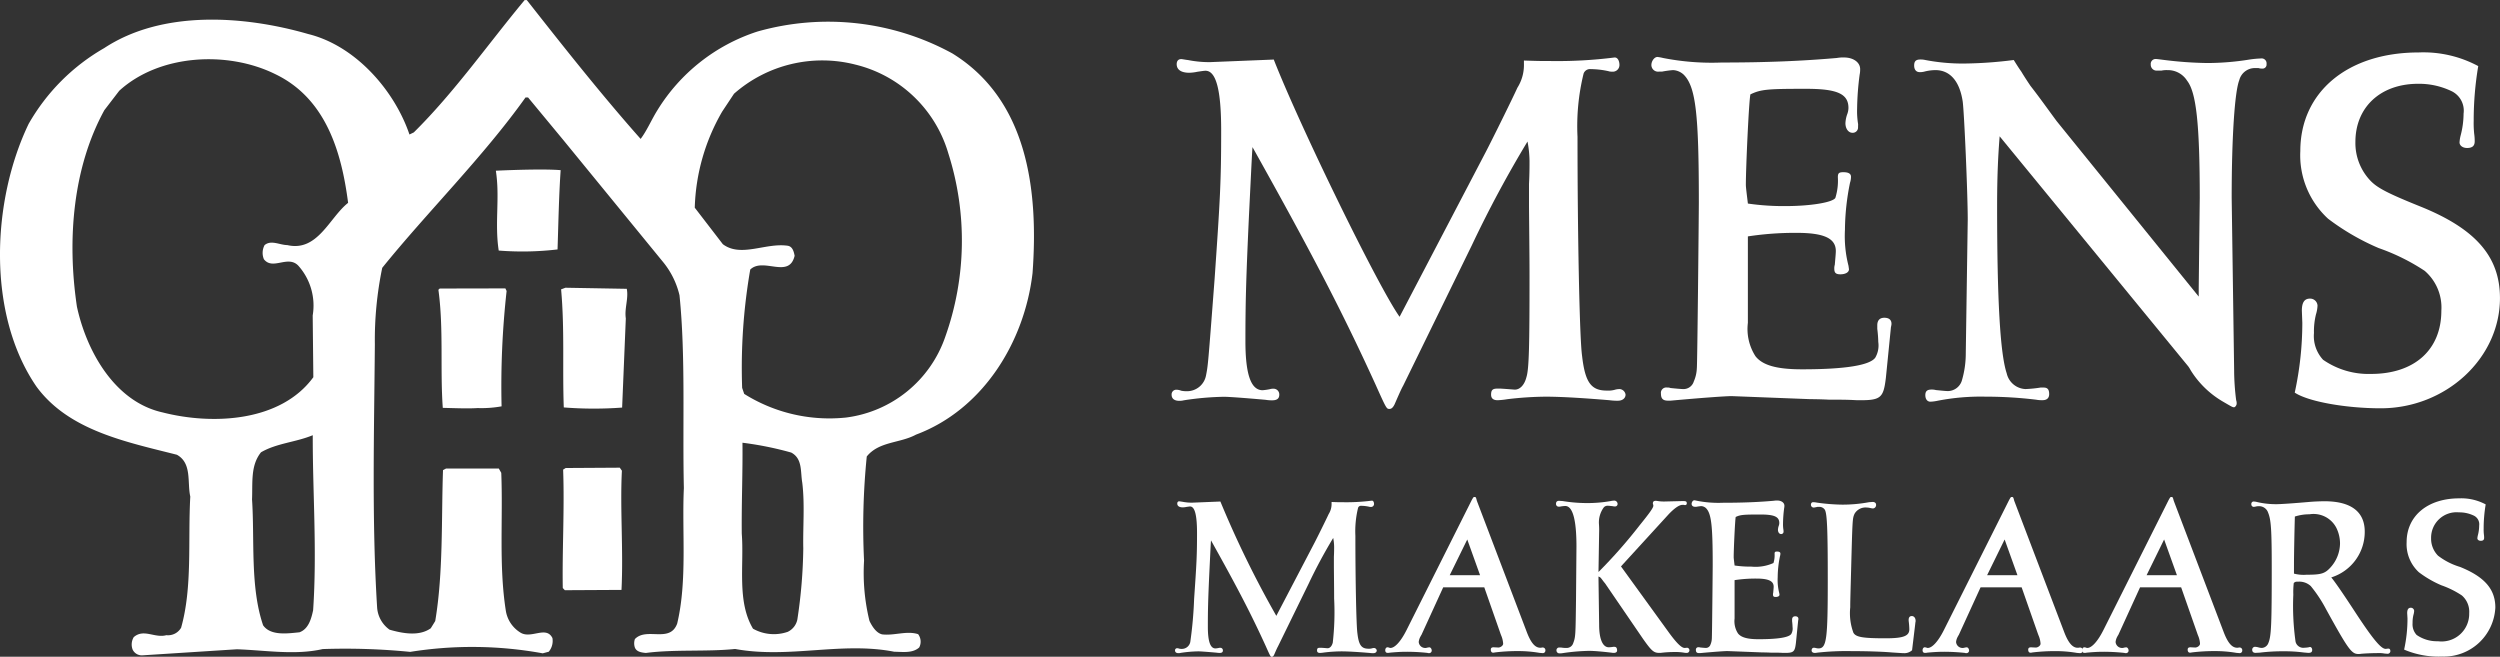
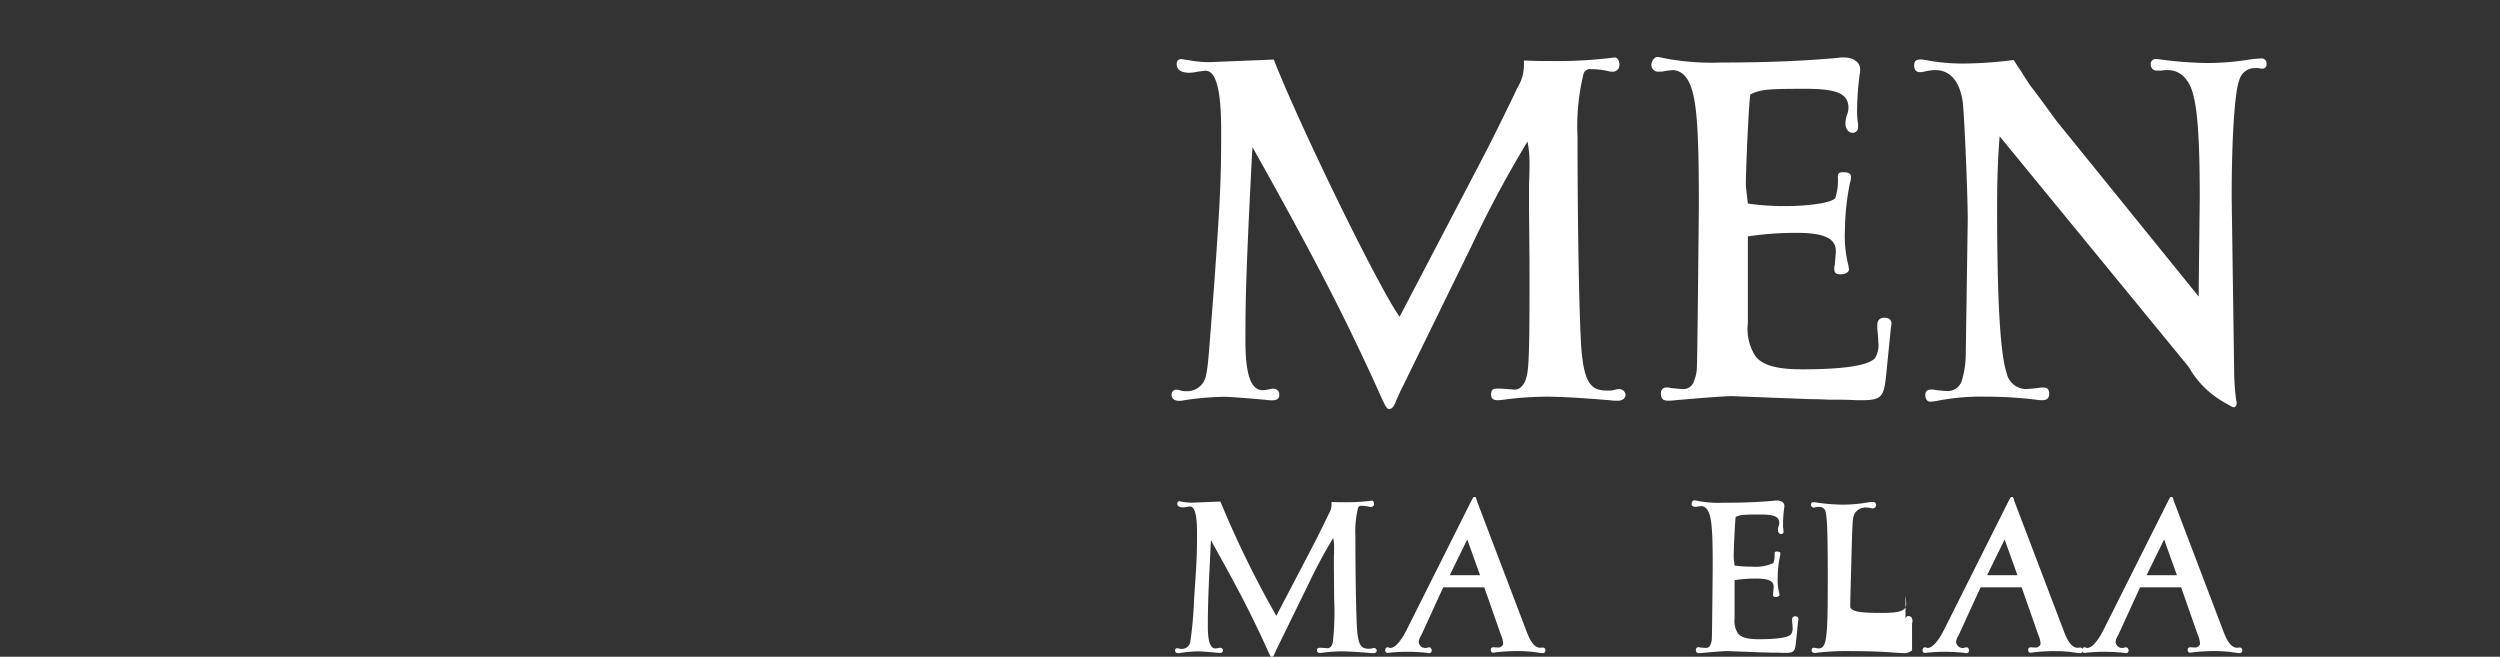
<svg xmlns="http://www.w3.org/2000/svg" width="203.45" height="53.444" viewBox="0 0 203.45 53.444">
  <rect x="0" y="0" width="203.45" height="53.444" fill="#333333" stroke="none" />
  <g id="Group_2" data-name="Group 2" transform="translate(-244.817 -226.741)">
    <g id="Group_1" data-name="Group 1" transform="translate(118.885 -58.872)">
      <path id="Path_1" data-name="Path 1" d="M229.589,290.55c2.18,5.553,8.514,18.511,10.241,20.938l7.034-13.451c.535-1.029,2.181-4.36,2.55-5.183a3.476,3.476,0,0,0,.535-1.974v-.246c1.194.04,1.4.04,2.139.04a36.925,36.925,0,0,0,5.224-.287h.041c.206,0,.37.247.37.617a.544.544,0,0,1-.617.534.8.8,0,0,1-.288-.041,7.024,7.024,0,0,0-1.439-.164.549.549,0,0,0-.576.371,17.942,17.942,0,0,0-.493,5.142c0,7.814.164,16.371.37,17.81.246,2.181.74,2.838,2.016,2.838a1.941,1.941,0,0,0,.7-.081,1.409,1.409,0,0,1,.371-.041.523.523,0,0,1,.453.452c0,.288-.247.494-.617.494a4.538,4.538,0,0,1-.7-.041c-1.975-.165-3.867-.288-5.183-.288a27.775,27.775,0,0,0-3.126.206,6.31,6.31,0,0,1-.782.083c-.37,0-.535-.165-.535-.453,0-.37.124-.492.495-.492h.288c.659.041,1.069.082,1.151.082.412,0,.782-.371.946-1.029.206-.658.248-2.551.248-8.1,0-.9,0-1.276-.042-5.717v-1.893c.042-.822.042-1.439.042-1.85a8.844,8.844,0,0,0-.165-1.6,93.906,93.906,0,0,0-4.525,8.433l-5.593,11.435c-.165.288-.412.864-.7,1.522-.123.247-.246.37-.41.37-.247,0-.247,0-1.152-2.014-2.8-6.129-5.307-10.9-10-19.292-.041.576-.041.576-.288,5.594-.246,5.306-.288,7.24-.288,10.2,0,2.715.453,3.99,1.4,3.99a4.676,4.676,0,0,0,.575-.082,1.03,1.03,0,0,1,.329-.041.466.466,0,0,1,.452.492c0,.288-.165.453-.576.453a2.931,2.931,0,0,1-.535-.041c-1.85-.165-3.044-.247-3.373-.247a23.5,23.5,0,0,0-3.291.288,1.287,1.287,0,0,1-.37.041c-.37,0-.617-.164-.617-.494a.38.38,0,0,1,.37-.41,1.108,1.108,0,0,1,.411.081,2.159,2.159,0,0,0,.494.041,1.57,1.57,0,0,0,1.523-1.275c.164-.823.164-.823.7-7.856.453-6.541.535-7.94.535-12.094,0-3.291-.411-4.854-1.276-4.854-.123,0-.37.041-.658.082a3.5,3.5,0,0,1-.657.081c-.659,0-1.029-.245-1.029-.7,0-.248.124-.412.37-.412.083,0,.247.041.576.082a8.853,8.853,0,0,0,1.769.165l5.1-.206Z" transform="translate(0 -0.095)" fill="#fff" />
      <path id="Path_2" data-name="Path 2" d="M286.15,296.052a.431.431,0,0,1-.452.453c-.329,0-.575-.329-.575-.782a2.528,2.528,0,0,1,.165-.782,1.518,1.518,0,0,0,.081-.453c0-1.152-.9-1.563-3.455-1.563-3.125,0-3.661.041-4.524.453-.123.535-.37,5.924-.37,7.363,0,.206.082.822.165,1.522a20.14,20.14,0,0,0,3.085.206c1.974,0,3.784-.288,4.031-.659a4.674,4.674,0,0,0,.206-1.686c0-.329.081-.412.452-.412q.617,0,.617.37a1.6,1.6,0,0,1-.081.494,19.719,19.719,0,0,0-.411,3.825,9.709,9.709,0,0,0,.287,2.921l.041.288c0,.246-.288.412-.7.412-.37,0-.495-.124-.495-.453a1.011,1.011,0,0,1,.041-.328c.041-.495.083-.906.083-1.112,0-1.028-.946-1.481-3.168-1.481a25.416,25.416,0,0,0-3.989.288v7.034a4.11,4.11,0,0,0,.616,2.715c.576.739,1.728,1.068,3.785,1.068,3.538,0,5.513-.329,5.965-.946a1.976,1.976,0,0,0,.247-1.275,10.247,10.247,0,0,0-.082-1.07v-.288c0-.412.206-.617.576-.617.41,0,.616.206.575.576l-.041.206-.411,4.113c-.206,1.687-.412,1.852-2.468,1.811-.657-.041-1.358-.041-2.18-.041-.823-.041-1.44-.041-1.522-.041l-6.376-.247c-.452,0-2.262.124-4.976.37h-.206c-.412,0-.576-.164-.576-.575a.436.436,0,0,1,.493-.494.714.714,0,0,1,.289.041c.411.042.863.083.986.083a.875.875,0,0,0,.905-.617,2.94,2.94,0,0,0,.247-1.07c.041-.123.164-12.71.164-13.492,0-7.2-.246-9.421-1.234-10.407a1.376,1.376,0,0,0-.864-.37,8.028,8.028,0,0,0-.9.123h-.247a.544.544,0,0,1-.617-.534c0-.331.247-.659.494-.659a3.668,3.668,0,0,1,.452.083,20.479,20.479,0,0,0,4.772.37c3.62,0,6.582-.124,9.379-.37a2.9,2.9,0,0,1,.576-.041c.782,0,1.316.411,1.316.946a2.011,2.011,0,0,1-.041.453,22.891,22.891,0,0,0-.206,2.756,6.45,6.45,0,0,0,.082,1.275Z" transform="translate(-9.01 -0.085)" fill="#fff" />
      <path id="Path_3" data-name="Path 3" d="M300.014,303.609c0-2.139-.288-8.763-.411-9.626-.248-1.645-1.029-2.55-2.221-2.55a3.689,3.689,0,0,0-.906.123,1.373,1.373,0,0,1-.37.042c-.288,0-.453-.206-.453-.536s.124-.493.494-.493a1.727,1.727,0,0,1,.411.041,16.162,16.162,0,0,0,3.168.288,34.347,34.347,0,0,0,4.032-.288c.206.33.41.658.617.947.245.412.492.782.74,1.152.74.947,1.438,1.933,2.138,2.879l11.558,14.274v-.7l.084-7.322c0-6.046-.288-8.6-1.029-9.543a1.844,1.844,0,0,0-1.6-.864,1.991,1.991,0,0,0-.494.041H315.4a.475.475,0,0,1-.492-.494.4.4,0,0,1,.41-.453c.082,0,.37.041.7.082a31.242,31.242,0,0,0,3.5.247,21.716,21.716,0,0,0,3.455-.288,8.09,8.09,0,0,1,.905-.083.4.4,0,0,1,.452.453.327.327,0,0,1-.37.37.911.911,0,0,1-.287-.041h-.247a1.311,1.311,0,0,0-1.316.988c-.371.946-.617,4.647-.617,9.584l.2,14.027a19.812,19.812,0,0,0,.164,2.427.7.7,0,0,1,.041.288c0,.123-.124.288-.206.288-.123,0-.123,0-.9-.453a7.591,7.591,0,0,1-2.632-2.55,2.722,2.722,0,0,0-.206-.33l-15.344-18.716c-.123,1.563-.206,3.208-.206,5.678,0,7.651.248,12.011.782,13.615a1.639,1.639,0,0,0,1.522,1.276,9.9,9.9,0,0,0,1.233-.123h.247c.329,0,.453.165.453.535,0,.328-.2.493-.535.493a2.5,2.5,0,0,1-.535-.041,34.593,34.593,0,0,0-4.156-.247,18.305,18.305,0,0,0-3.825.329,3.524,3.524,0,0,1-.617.082c-.247,0-.411-.206-.411-.535s.164-.452.493-.452a1.285,1.285,0,0,1,.371.041c.412.041.782.082.988.082a1.21,1.21,0,0,0,1.111-.822,7.786,7.786,0,0,0,.329-2.263Z" transform="translate(-13.947 -0.114)" fill="#fff" />
-       <path id="Path_4" data-name="Path 4" d="M334.353,310.9c0-.657.2-.986.657-.986a.6.6,0,0,1,.618.575,2.829,2.829,0,0,1-.124.7,5.743,5.743,0,0,0-.166,1.522,2.847,2.847,0,0,0,.742,2.18,6.484,6.484,0,0,0,3.906,1.152c3.538,0,5.719-1.974,5.719-5.142a3.939,3.939,0,0,0-1.358-3.249,16.846,16.846,0,0,0-3.743-1.851,19.351,19.351,0,0,1-4.114-2.386,7,7,0,0,1-2.262-5.512c0-4.813,3.867-8.021,9.626-8.021a9.423,9.423,0,0,1,4.853,1.11,26.584,26.584,0,0,0-.37,4.443,8.21,8.21,0,0,0,.041,1.069,3.856,3.856,0,0,1,.041.617c0,.37-.206.535-.617.535-.371,0-.617-.206-.617-.452a2.886,2.886,0,0,1,.082-.536,7.1,7.1,0,0,0,.247-1.809,1.761,1.761,0,0,0-1.028-1.851,6.1,6.1,0,0,0-2.675-.576c-3.043,0-5.1,1.892-5.1,4.73a4.442,4.442,0,0,0,1.274,3.208c.576.576,1.482,1.029,4.032,2.056,4.482,1.81,6.458,4.073,6.458,7.445,0,4.9-4.4,8.969-9.707,8.969-2.8,0-5.883-.536-6.994-1.276a26.78,26.78,0,0,0,.617-5.676Z" transform="translate(-21.096)" fill="#fff" />
      <path id="Path_5" data-name="Path 5" d="M225.309,334.843a82.242,82.242,0,0,0,4.553,9.306l3.125-5.979c.237-.457.97-1.939,1.134-2.3a1.554,1.554,0,0,0,.238-.877v-.111c.53.02.621.02.951.02a16.322,16.322,0,0,0,2.321-.128h.02c.09,0,.163.109.163.274a.241.241,0,0,1-.274.237.372.372,0,0,1-.128-.017,3.1,3.1,0,0,0-.641-.074.245.245,0,0,0-.256.165,8.034,8.034,0,0,0-.219,2.286c0,3.473.072,7.276.164,7.916.11.968.329,1.262.9,1.262a.856.856,0,0,0,.311-.037.588.588,0,0,1,.164-.02.234.234,0,0,1,.2.2c0,.129-.11.22-.273.22a1.954,1.954,0,0,1-.311-.019c-.877-.072-1.718-.128-2.3-.128a12.032,12.032,0,0,0-1.389.092,2.911,2.911,0,0,1-.348.036c-.165,0-.238-.072-.238-.2,0-.164.054-.219.219-.219h.129c.292.017.475.037.511.037.184,0,.347-.165.421-.457a21.866,21.866,0,0,0,.11-3.6c0-.4,0-.568-.019-2.541v-.841c.019-.367.019-.64.019-.824a3.888,3.888,0,0,0-.075-.712,41.956,41.956,0,0,0-2.011,3.748l-2.486,5.083c-.073.127-.183.383-.311.676-.054.11-.11.164-.183.164-.109,0-.109,0-.511-.9-1.244-2.723-2.359-4.845-4.443-8.574-.02.255-.02.255-.128,2.486-.11,2.359-.128,3.218-.128,4.535,0,1.207.2,1.773.622,1.773a1.89,1.89,0,0,0,.256-.037.485.485,0,0,1,.146-.017.208.208,0,0,1,.2.219c0,.129-.075.2-.256.2a1.337,1.337,0,0,1-.238-.018c-.823-.074-1.353-.11-1.5-.11a10.419,10.419,0,0,0-1.463.128.552.552,0,0,1-.165.019c-.163,0-.273-.074-.273-.22a.168.168,0,0,1,.163-.182.5.5,0,0,1,.184.037.934.934,0,0,0,.219.019.7.7,0,0,0,.676-.567,33.009,33.009,0,0,0,.311-3.492c.2-2.907.237-3.529.237-5.375,0-1.463-.182-2.157-.566-2.157-.054,0-.164.019-.293.036a1.51,1.51,0,0,1-.292.037c-.292,0-.457-.109-.457-.31,0-.11.054-.184.165-.184.036,0,.11.019.255.037a3.9,3.9,0,0,0,.786.074l2.268-.092Z" transform="translate(-0.063 -8.418)" fill="#fff" />
      <path id="Path_6" data-name="Path 6" d="M247.393,341.76l-1.773,3.876a.427.427,0,0,0-.055.092,1.161,1.161,0,0,0-.164.475.528.528,0,0,0,.548.492.773.773,0,0,0,.183-.036l.128-.018c.11,0,.2.128.2.274a.213.213,0,0,1-.238.2.268.268,0,0,1-.11-.019,15.728,15.728,0,0,0-1.737-.092c-.457,0-.949.037-1.334.074a.572.572,0,0,1-.164.018c-.128,0-.2-.072-.2-.219,0-.128.073-.238.183-.238l.11.018a.321.321,0,0,0,.127.036c.366,0,.86-.547,1.316-1.462l5.3-10.567c.145-.256.145-.256.238-.256s.11.019.181.31l4.041,10.622c.348.933.695,1.335,1.115,1.335h.074a.472.472,0,0,1,.127-.019.217.217,0,0,1,.22.237.208.208,0,0,1-.237.22l-.238-.019a10.279,10.279,0,0,0-1.755-.146,15.152,15.152,0,0,0-1.884.111.461.461,0,0,1-.146.018c-.109,0-.182-.091-.182-.238s.073-.2.238-.2l.347.018c.183.019.42-.146.42-.311a1.973,1.973,0,0,0-.164-.676s-.037-.092-.073-.2l-1.3-3.711Zm3-.988-1.042-2.906-1.427,2.906Z" transform="translate(-4.013 -8.35)" fill="#fff" />
-       <path id="Path_7" data-name="Path 7" d="M269.029,345.593c.586.787.968,1.169,1.224,1.169l.184-.017h.018a.205.205,0,0,1,.183.219.213.213,0,0,1-.237.2.92.92,0,0,1-.2-.018,4.2,4.2,0,0,0-.768-.054,9.562,9.562,0,0,0-1.006.054,1.328,1.328,0,0,1-.237.018c-.457,0-.639-.165-1.335-1.152l-3.089-4.516c-.128-.146-.2-.256-.257-.328-.11-.146-.128-.146-.182-.183l-.092-.037.055,3.931c0,1.169.293,1.828.785,1.828a2.531,2.531,0,0,0,.367-.037h.09c.147,0,.219.09.219.31,0,.111-.109.183-.255.183a.846.846,0,0,1-.2-.018c-.786-.091-1.426-.147-1.81-.147a16.257,16.257,0,0,0-2.157.184,1.321,1.321,0,0,1-.256.018.236.236,0,0,1-.256-.238.221.221,0,0,1,.238-.237h.127a2.4,2.4,0,0,0,.476.036.551.551,0,0,0,.513-.365c.2-.53.2-.585.237-3.583l.036-4.315c0-2.194-.31-3.29-.914-3.29a2.776,2.776,0,0,0-.348.037.659.659,0,0,1-.181.019.217.217,0,0,1-.22-.238c0-.165.092-.238.256-.238l.292.02a12.327,12.327,0,0,0,1.939.163,10.922,10.922,0,0,0,1.956-.163,1.744,1.744,0,0,1,.275-.037.273.273,0,0,1,.292.274.2.2,0,0,1-.219.2.546.546,0,0,1-.164-.019c-.165-.018-.311-.037-.421-.037a.4.4,0,0,0-.329.147,2.079,2.079,0,0,0-.385,1.316c.019.255.019.439.019.475v.054l-.055,3.4a40.84,40.84,0,0,0,3.364-3.82c.8-.988,1.1-1.408,1.1-1.573a.394.394,0,0,0-.019-.111.162.162,0,0,1-.018-.09c0-.128.072-.2.237-.2.055,0,.165.02.292.037a3.305,3.305,0,0,0,.439.019l1.463-.036c.274,0,.328.036.328.2a.131.131,0,0,1-.146.128.191.191,0,0,1-.091-.019h-.11c-.275,0-.657.275-1.115.75l-3.894,4.259Z" transform="translate(-7.22 -8.418)" fill="#fff" />
      <path id="Path_8" data-name="Path 8" d="M280.846,337.288a.191.191,0,0,1-.2.2c-.147,0-.256-.146-.256-.348a1.137,1.137,0,0,1,.073-.347.665.665,0,0,0,.036-.2c0-.512-.4-.695-1.535-.695-1.389,0-1.627.019-2.012.2-.054.237-.164,2.632-.164,3.273,0,.091.037.366.073.676a8.916,8.916,0,0,0,1.371.092,3.559,3.559,0,0,0,1.792-.293,2.082,2.082,0,0,0,.092-.75c0-.146.037-.183.2-.183.181,0,.273.054.273.164a.73.73,0,0,1-.036.22,8.727,8.727,0,0,0-.184,1.7,4.316,4.316,0,0,0,.128,1.3l.019.128c0,.11-.128.183-.311.183-.165,0-.219-.054-.219-.2a.471.471,0,0,1,.018-.146c.019-.219.037-.4.037-.493,0-.457-.42-.658-1.407-.658a11.207,11.207,0,0,0-1.774.128v3.126a1.826,1.826,0,0,0,.275,1.207c.255.329.768.474,1.682.474,1.572,0,2.45-.145,2.651-.42a.88.88,0,0,0,.11-.566,4.608,4.608,0,0,0-.037-.476v-.128c0-.183.091-.275.256-.275.183,0,.274.092.256.256l-.018.092-.184,1.828c-.092.749-.183.823-1.1.8-.293-.018-.6-.018-.969-.018-.366-.018-.64-.018-.676-.018l-2.834-.11c-.2,0-1,.054-2.212.165h-.092c-.181,0-.256-.074-.256-.257a.194.194,0,0,1,.219-.219.317.317,0,0,1,.128.018c.184.019.384.036.44.036a.388.388,0,0,0,.4-.273,1.305,1.305,0,0,0,.109-.476c.019-.055.072-5.649.072-6,0-3.2-.109-4.187-.547-4.625a.615.615,0,0,0-.384-.165,3.7,3.7,0,0,0-.4.054h-.11c-.165,0-.275-.091-.275-.237s.11-.292.22-.292a1.762,1.762,0,0,1,.2.037,8.994,8.994,0,0,0,2.12.165c1.609,0,2.926-.054,4.169-.165a1.313,1.313,0,0,1,.255-.018c.348,0,.586.183.586.42a.885.885,0,0,1-.019.2,10.1,10.1,0,0,0-.092,1.225,2.861,2.861,0,0,0,.037.566Z" transform="translate(-9.768 -8.414)" fill="#fff" />
-       <path id="Path_9" data-name="Path 9" d="M293.545,346.972a.925.925,0,0,1-.695.237c-.092,0-.092,0-.933-.055-.842-.073-2.157-.11-3.309-.11a21.311,21.311,0,0,0-2.8.128.7.7,0,0,1-.183.018c-.146,0-.256-.072-.256-.2s.074-.219.165-.219a.6.6,0,0,1,.164.017,1.025,1.025,0,0,0,.219.037c.677,0,.768-.695.768-5.613,0-4.077-.055-5.338-.236-5.668a.531.531,0,0,0-.495-.238h-.109c-.165.037-.293.056-.293.056a.228.228,0,0,1-.238-.22c0-.146.074-.219.184-.219a1.945,1.945,0,0,1,.31.037,16.1,16.1,0,0,0,2.047.164,11.861,11.861,0,0,0,2.194-.2l.293-.02c.164,0,.274.092.274.22a.278.278,0,0,1-.256.311,1.691,1.691,0,0,1-.219-.037,1.216,1.216,0,0,0-.274-.037,1.029,1.029,0,0,0-1.006.512c-.165.383-.165.383-.274,4.478-.073,2.725-.073,2.725-.073,3.126a4.609,4.609,0,0,0,.255,2.066c.2.366.769.457,2.632.457,1.427,0,1.921-.183,1.921-.732a6.021,6.021,0,0,0-.055-.694V344.5c0-.2.091-.31.256-.31.182,0,.31.164.31.384a.442.442,0,0,1-.019.145l-.017.165Z" transform="translate(-12.009 -8.443)" fill="#fff" />
+       <path id="Path_9" data-name="Path 9" d="M293.545,346.972a.925.925,0,0,1-.695.237c-.092,0-.092,0-.933-.055-.842-.073-2.157-.11-3.309-.11a21.311,21.311,0,0,0-2.8.128.7.7,0,0,1-.183.018c-.146,0-.256-.072-.256-.2s.074-.219.165-.219a.6.6,0,0,1,.164.017,1.025,1.025,0,0,0,.219.037c.677,0,.768-.695.768-5.613,0-4.077-.055-5.338-.236-5.668a.531.531,0,0,0-.495-.238h-.109c-.165.037-.293.056-.293.056a.228.228,0,0,1-.238-.22c0-.146.074-.219.184-.219a1.945,1.945,0,0,1,.31.037,16.1,16.1,0,0,0,2.047.164,11.861,11.861,0,0,0,2.194-.2l.293-.02c.164,0,.274.092.274.22a.278.278,0,0,1-.256.311,1.691,1.691,0,0,1-.219-.037,1.216,1.216,0,0,0-.274-.037,1.029,1.029,0,0,0-1.006.512c-.165.383-.165.383-.274,4.478-.073,2.725-.073,2.725-.073,3.126c.2.366.769.457,2.632.457,1.427,0,1.921-.183,1.921-.732a6.021,6.021,0,0,0-.055-.694V344.5c0-.2.091-.31.256-.31.182,0,.31.164.31.384a.442.442,0,0,1-.019.145l-.017.165Z" transform="translate(-12.009 -8.443)" fill="#fff" />
      <path id="Path_10" data-name="Path 10" d="M301.217,341.76l-1.774,3.876a.4.4,0,0,0-.054.092,1.148,1.148,0,0,0-.166.475.528.528,0,0,0,.548.492.77.77,0,0,0,.184-.036l.127-.018c.11,0,.2.128.2.274a.214.214,0,0,1-.238.2.263.263,0,0,1-.11-.019,15.741,15.741,0,0,0-1.737-.092c-.457,0-.95.037-1.334.074a.582.582,0,0,1-.166.018c-.128,0-.2-.072-.2-.219,0-.128.072-.238.182-.238l.111.018a.324.324,0,0,0,.128.036c.366,0,.86-.547,1.317-1.462l5.3-10.567c.145-.256.145-.256.238-.256s.11.019.183.31L308,345.343c.348.933.7,1.335,1.116,1.335h.072a.477.477,0,0,1,.128-.019.216.216,0,0,1,.219.237c0,.146-.09.22-.238.22l-.237-.019a10.294,10.294,0,0,0-1.755-.146,15.138,15.138,0,0,0-1.883.111.461.461,0,0,1-.146.018c-.11,0-.182-.091-.182-.238s.072-.2.237-.2l.348.018c.181.019.419-.146.419-.311a1.973,1.973,0,0,0-.164-.676s-.036-.092-.074-.2l-1.3-3.711Zm3-.988-1.042-2.906-1.426,2.906Z" transform="translate(-14.106 -8.35)" fill="#fff" />
      <path id="Path_11" data-name="Path 11" d="M317.192,341.76l-1.772,3.876a.4.4,0,0,0-.056.092,1.168,1.168,0,0,0-.163.475.528.528,0,0,0,.548.492.754.754,0,0,0,.181-.036l.129-.018c.109,0,.2.128.2.274a.214.214,0,0,1-.238.2.262.262,0,0,1-.11-.019,15.745,15.745,0,0,0-1.738-.092c-.457,0-.95.037-1.334.074a.567.567,0,0,1-.163.018c-.128,0-.2-.072-.2-.219,0-.128.073-.238.183-.238l.11.018a.321.321,0,0,0,.128.036c.364,0,.858-.547,1.316-1.462l5.3-10.567c.146-.256.146-.256.238-.256s.109.019.183.31l4.04,10.622c.348.933.695,1.335,1.116,1.335h.072a.481.481,0,0,1,.128-.019.216.216,0,0,1,.219.237.208.208,0,0,1-.237.22l-.237-.019a10.291,10.291,0,0,0-1.757-.146,15.124,15.124,0,0,0-1.883.111.461.461,0,0,1-.145.018c-.11,0-.183-.091-.183-.238s.073-.2.238-.2l.347.018c.183.019.419-.146.419-.311a1.972,1.972,0,0,0-.164-.676s-.036-.092-.072-.2l-1.3-3.711Zm3-.988-1.042-2.906-1.426,2.906Z" transform="translate(-17.102 -8.35)" fill="#fff" />
-       <path id="Path_12" data-name="Path 12" d="M329.785,334.874a6.714,6.714,0,0,0,1.7.2c.329,0,1.409-.073,2.671-.184.419-.036.932-.054,1.224-.054,2.14,0,3.273.841,3.273,2.468a3.88,3.88,0,0,1-2.723,3.73c.347.42,1.059,1.463,2.047,2.98,1.336,2.03,1.992,2.815,2.359,2.834a.906.906,0,0,0,.182-.019h.073c.093,0,.148.073.148.219a.225.225,0,0,1-.238.2l-.238-.019a2.162,2.162,0,0,0-.531-.036c-.4,0-.895.018-1.352.054a1.265,1.265,0,0,1-.256.019c-.548,0-.841-.42-2.615-3.638a11.051,11.051,0,0,0-1.242-1.883,1.371,1.371,0,0,0-1.024-.365c-.2,0-.238,0-.366.109a6.535,6.535,0,0,0-.036.951,20.892,20.892,0,0,0,.182,3.821.647.647,0,0,0,.732.494,2.108,2.108,0,0,0,.348-.037.223.223,0,0,1,.109-.019c.091,0,.165.11.165.237,0,.166-.092.238-.293.238-.074,0-.255-.018-.438-.036a11.833,11.833,0,0,0-1.554-.092,14.922,14.922,0,0,0-1.976.11l-.347.018c-.182,0-.274-.092-.274-.256a.231.231,0,0,1,.238-.237,1.5,1.5,0,0,1,.238.037,1.1,1.1,0,0,0,.31.054.6.6,0,0,0,.53-.4c.238-.548.274-1.554.274-6.069,0-3.163-.055-3.95-.293-4.534a.771.771,0,0,0-.712-.531,1.17,1.17,0,0,0-.255.019,1.155,1.155,0,0,1-.2.036.2.2,0,0,1-.2-.219.194.194,0,0,1,.183-.219Zm3.109,5.851a3.066,3.066,0,0,0,1.024.091c1.207,0,1.5-.091,1.974-.621a2.955,2.955,0,0,0,.75-1.938,2.9,2.9,0,0,0-.292-1.244,2.087,2.087,0,0,0-2.194-1.116,3.824,3.824,0,0,0-1.189.184c-.037,1.243-.072,3.2-.072,3.875Z" transform="translate(-20.279 -8.431)" fill="#fff" />
-       <path id="Path_13" data-name="Path 13" d="M344.977,343.887c0-.292.09-.439.292-.439a.266.266,0,0,1,.275.256,1.273,1.273,0,0,1-.054.311,2.567,2.567,0,0,0-.074.676,1.27,1.27,0,0,0,.328.969,2.892,2.892,0,0,0,1.738.513,2.246,2.246,0,0,0,2.541-2.286,1.746,1.746,0,0,0-.6-1.443,7.415,7.415,0,0,0-1.664-.824,8.6,8.6,0,0,1-1.828-1.06,3.105,3.105,0,0,1-1-2.45c0-2.139,1.718-3.565,4.277-3.565a4.2,4.2,0,0,1,2.157.492,11.851,11.851,0,0,0-.165,1.975,3.466,3.466,0,0,0,.02.476,1.726,1.726,0,0,1,.018.274c0,.165-.092.238-.275.238-.165,0-.274-.092-.274-.2a1.3,1.3,0,0,1,.037-.238,3.179,3.179,0,0,0,.109-.8.782.782,0,0,0-.457-.822,2.712,2.712,0,0,0-1.189-.255,2.071,2.071,0,0,0-2.266,2.1,1.968,1.968,0,0,0,.566,1.427,5.522,5.522,0,0,0,1.792.914c1.992.805,2.87,1.81,2.87,3.309a4.192,4.192,0,0,1-4.314,3.985,7.175,7.175,0,0,1-3.109-.566,11.831,11.831,0,0,0,.274-2.524Z" transform="translate(-23.148 -8.376)" fill="#fff" />
    </g>
-     <path id="Path_14" data-name="Path 14" d="M247.145,236.827c-3.008,6.267-3.413,15.478.642,21.379,2.624,3.573,7.286,4.492,11.423,5.542,1.245.685.832,2.249,1.093,3.405-.2,3.594.184,7.371-.747,10.672a1.23,1.23,0,0,1-1.2.607c-.948.263-1.841-.557-2.656.161a1.16,1.16,0,0,0-.088,1.014.823.823,0,0,0,.794.465l7.691-.493c2.3.077,4.739.5,6.981-.017a53.948,53.948,0,0,1,7.119.229,31.954,31.954,0,0,1,10.787.118l.49-.13a1.37,1.37,0,0,0,.3-1.113c-.505-1.02-1.711.076-2.576-.428a2.552,2.552,0,0,1-1.223-1.837c-.567-3.641-.217-7.439-.365-11.179l-.2-.352-4.295,0-.246.131c-.138,3.947.029,8.348-.633,12.28l-.362.587c-.952.682-2.31.415-3.353.117a2.411,2.411,0,0,1-1.015-1.832c-.437-7.025-.24-14.283-.183-21.375a28.9,28.9,0,0,1,.6-6.24c3.606-4.473,8.224-9.037,11.661-13.865l.208,0,2.874,3.471,8.169,9.989a6.693,6.693,0,0,1,1.28,2.641c.507,4.967.235,10.549.355,15.686-.167,3.557.287,7.512-.542,11.022-.589,1.629-2.485.27-3.443,1.266a1.079,1.079,0,0,0-.011.662c.132.387.551.431.9.469,2.344-.306,4.995-.087,7.266-.325,4.386.808,8.669-.617,12.946.225.735.012,1.5.132,2.036-.348a1.012,1.012,0,0,0-.088-1.082c-.937-.3-1.957.14-2.932.017-.487-.115-.826-.675-1.029-1.1a16.449,16.449,0,0,1-.439-4.895,57.121,57.121,0,0,1,.22-8.482c1-1.239,2.707-1.069,4.007-1.778,5.45-2.038,8.828-7.531,9.484-13.141.5-6.8-.416-14.113-6.53-17.884a21.087,21.087,0,0,0-15.856-1.779,14.962,14.962,0,0,0-8.174,6.455c-.468.762-.835,1.627-1.333,2.283-3.15-3.549-6.259-7.477-9.265-11.3l-.173,0c-2.926,3.512-5.721,7.512-9.021,10.77l-.354.172c-1.228-3.618-4.414-7.235-8.238-8.176-5.276-1.524-11.9-1.953-16.6,1.142A16.553,16.553,0,0,0,247.145,236.827Zm7.377-2.7c3.267-2.982,8.824-3.271,12.7-1.351,4.154,1.993,5.4,6.413,5.924,10.473-1.52,1.193-2.476,4.006-4.948,3.438-.627-.009-1.318-.442-1.848,0a1.335,1.335,0,0,0-.056,1.151c.718.92,1.928-.349,2.783.506a4.866,4.866,0,0,1,1.187,4.07l.052,5.025c-2.646,3.625-8.168,3.913-12.269,2.864-3.929-.873-6.2-5.035-6.971-8.61-.813-5.461-.327-11.318,2.234-15.987Zm11.532,29.425c1.271-.746,2.844-.822,4.215-1.394-.012,4.647.358,9.4.03,14.247-.15.695-.375,1.528-1.114,1.793-.943.091-2.343.309-2.957-.572-1.062-3.128-.681-6.928-.9-10.248C265.385,265.987,265.2,264.622,266.054,263.554Zm14.44-13.229c.434,3.153.132,6.532.358,9.61.837.016,2.023.072,2.827.016a9.29,9.29,0,0,0,1.957-.14,70.141,70.141,0,0,1,.409-9.387l-.1-.211-5.343.011Zm4.675-9.692c.344,2.2-.11,4.257.234,6.5a24.49,24.49,0,0,0,4.787-.091c.072-2.162.109-4.324.253-6.451C288.838,240.452,285.169,240.633,285.169,240.633Zm5.311,9.657c.293,3.254.1,6.392.218,9.609a30.97,30.97,0,0,0,4.748.012l.3-7.258c-.124-.8.238-1.637.077-2.406l-4.99-.088Zm.165,14.67c.118,3.18-.082,6.633-.029,9.637l.169.177,4.609-.025c.162-3.139-.125-6.67.033-9.7l-.173-.246-4.4.027Zm13.906-30.588A10.874,10.874,0,0,1,314.435,232a10.459,10.459,0,0,1,7.556,7.22,23.359,23.359,0,0,1-.264,14.975,9.849,9.849,0,0,1-8.071,6.527,13.047,13.047,0,0,1-8.276-1.926l-.167-.49a46.677,46.677,0,0,1,.659-9.629c1.063-1.027,3.161.79,3.612-1.121-.061-.317-.158-.738-.542-.813-1.81-.276-3.823.981-5.3-.13l-2.285-2.97a16.5,16.5,0,0,1,2.229-7.818Zm.688,28.4a26.861,26.861,0,0,1,3.967.8c.935.5.741,1.551.9,2.46.214,1.751.044,3.633.082,5.343a41.3,41.3,0,0,1-.483,5.789,1.422,1.422,0,0,1-.788,1,3.464,3.464,0,0,1-2.821-.258c-1.325-2.223-.715-5.179-.914-7.733C305.157,267.624,305.266,265.253,305.239,262.773Z" fill="#fff" />
  </g>
</svg>